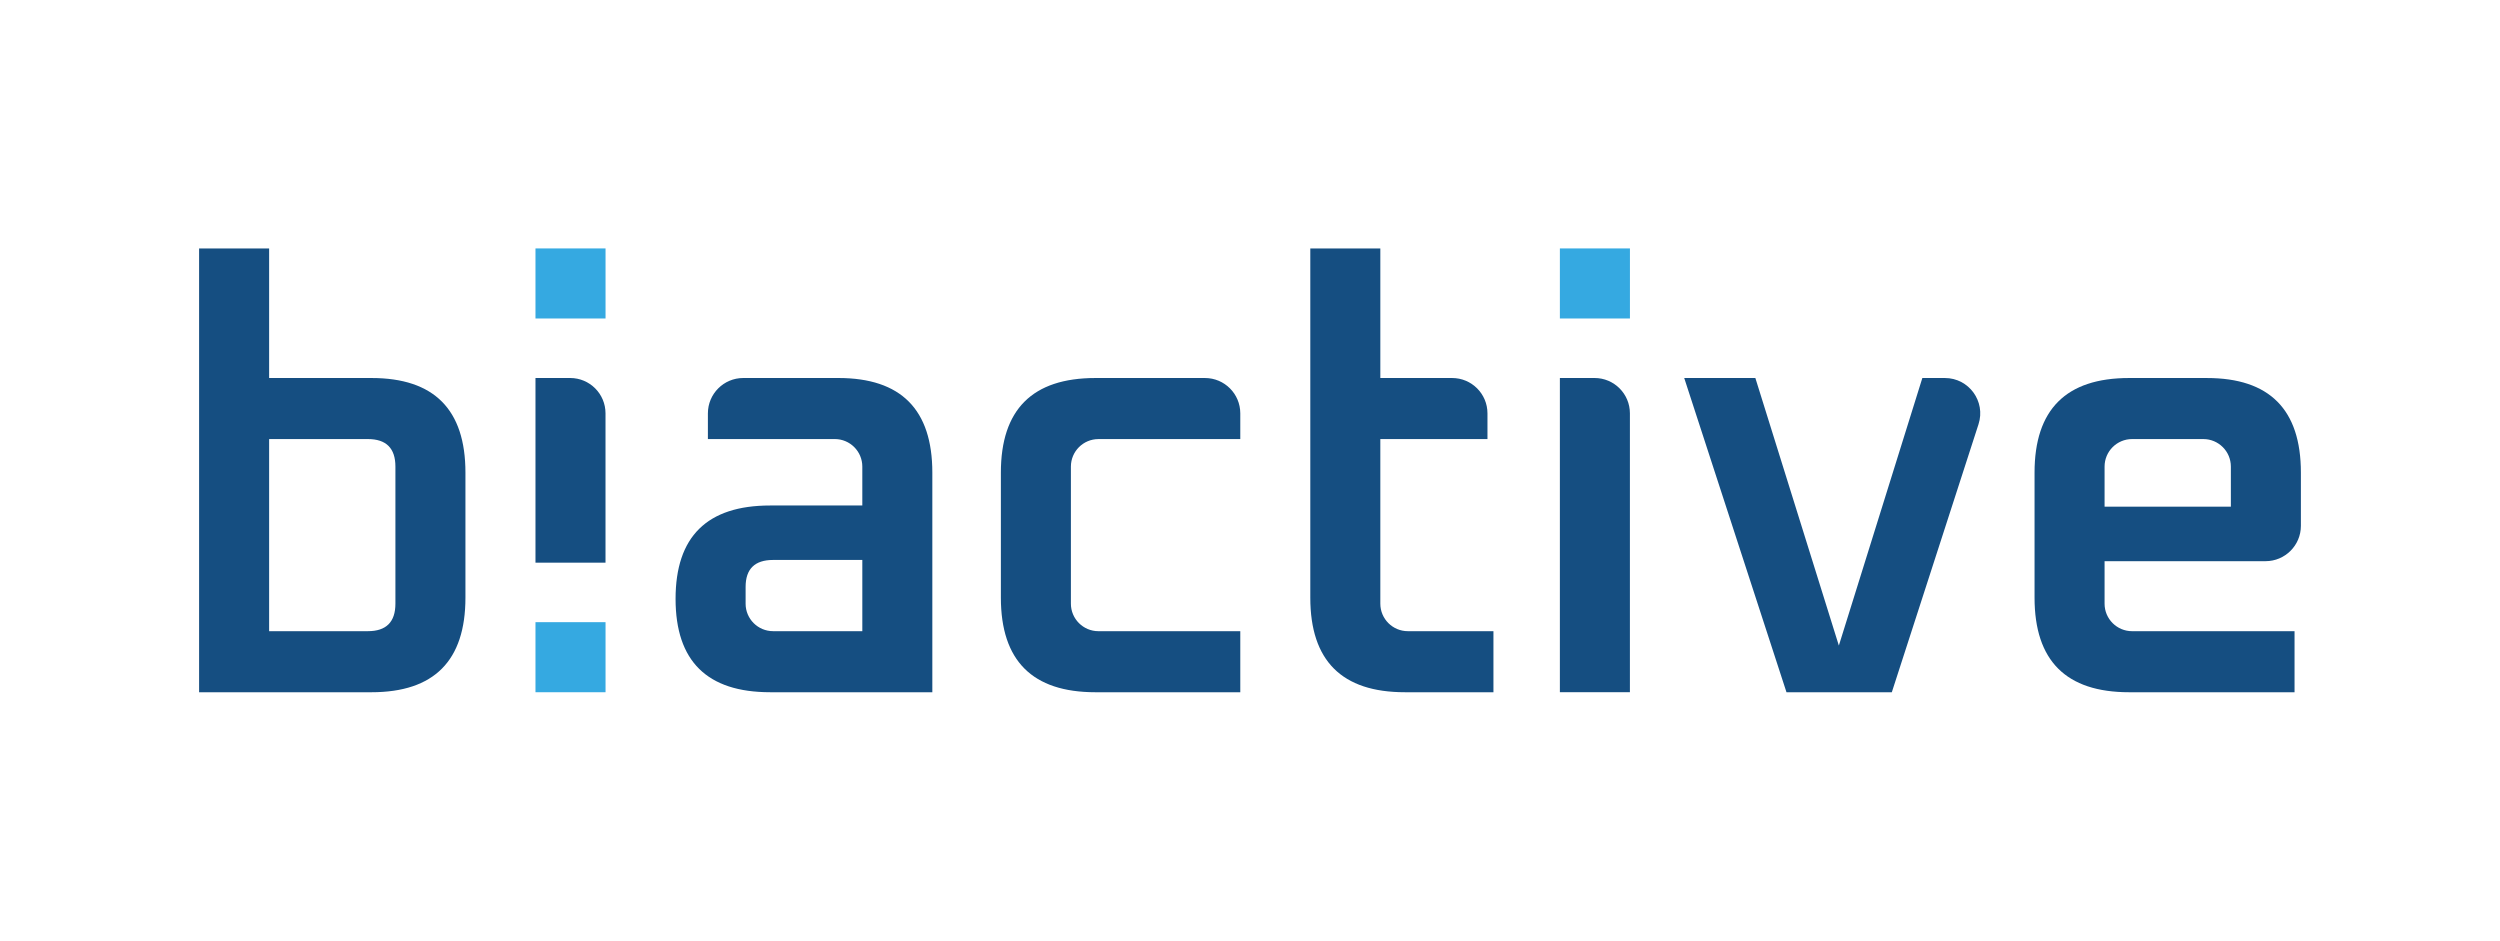
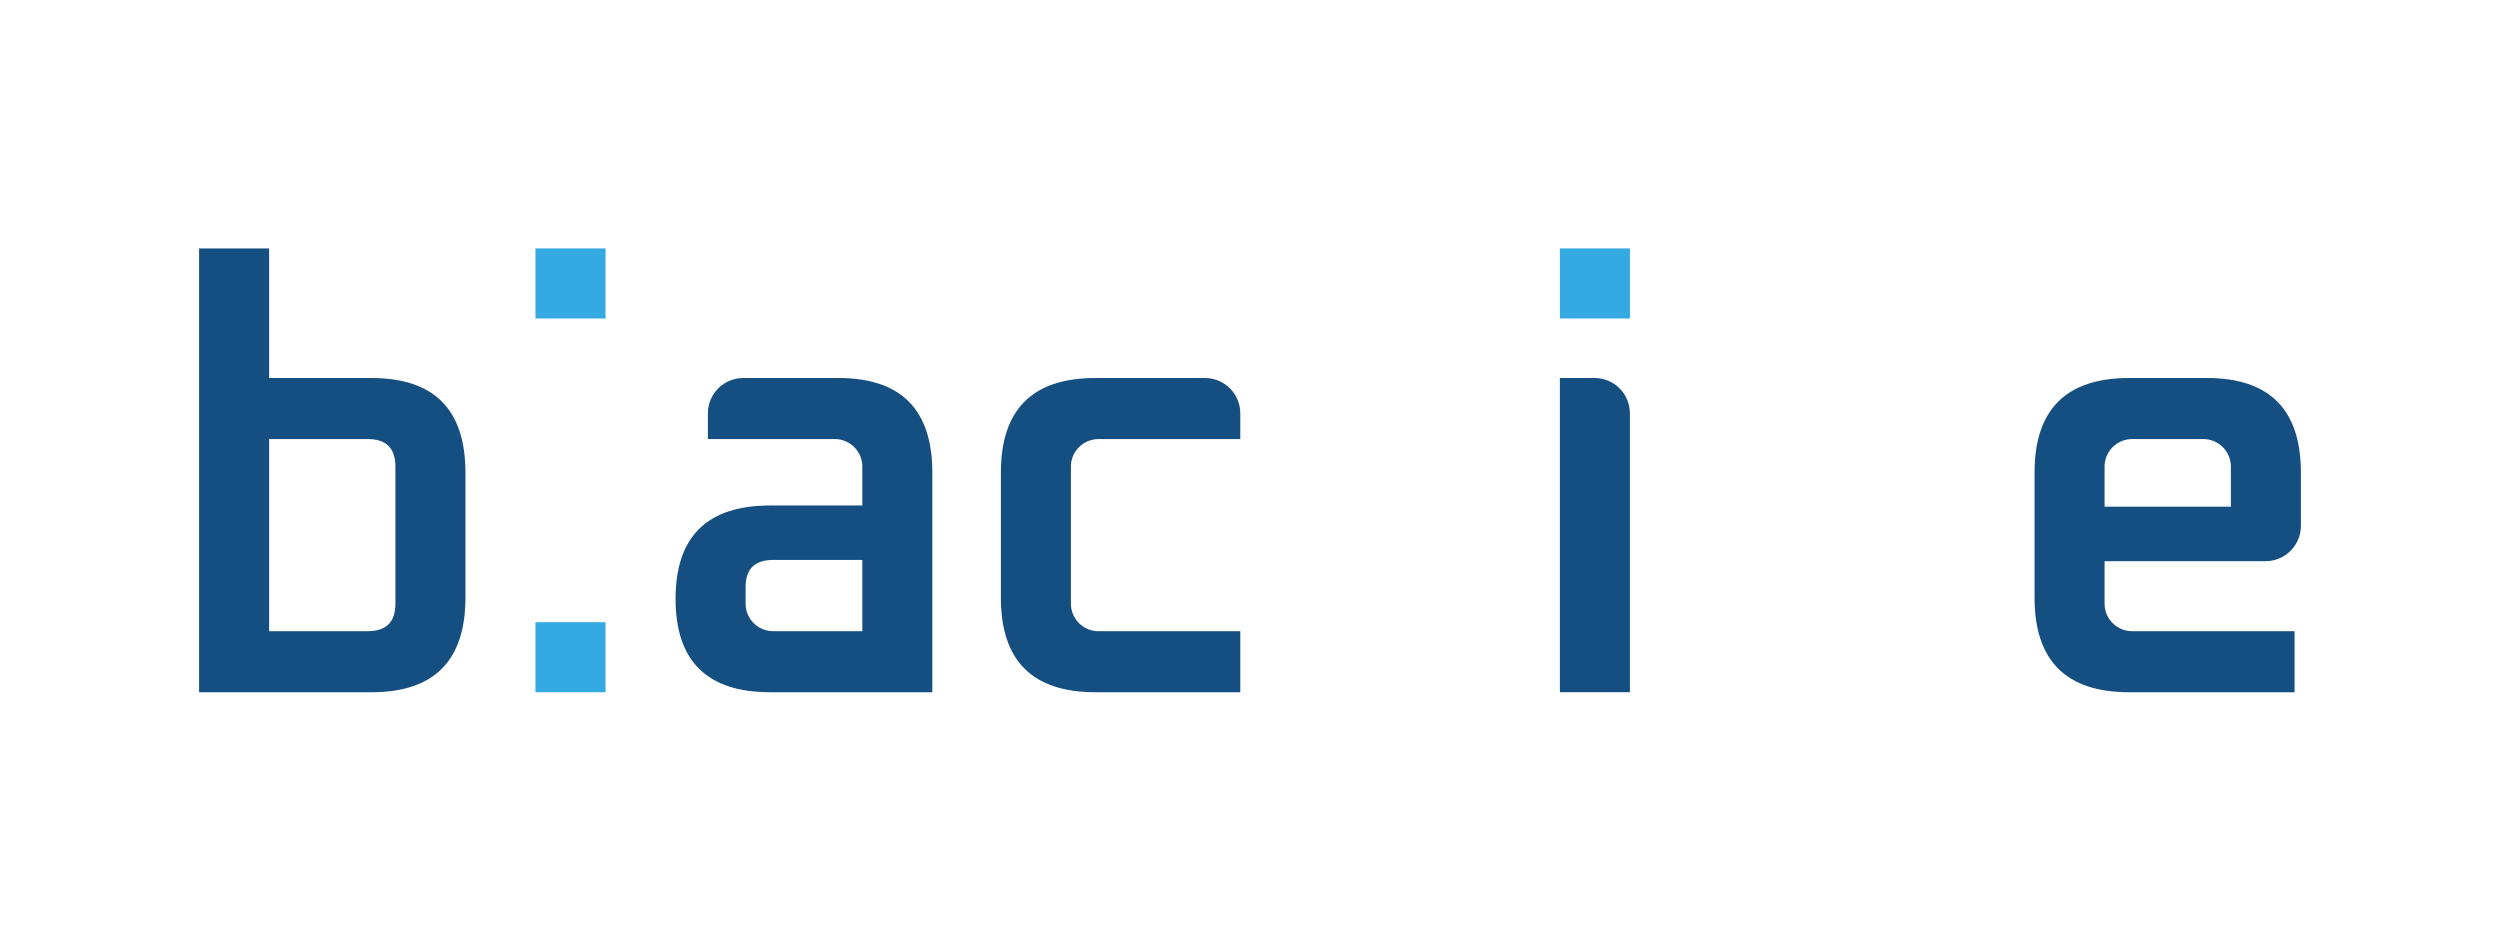
<svg xmlns="http://www.w3.org/2000/svg" width="104.538mm" height="39.334mm" version="1.1" viewBox="0 0 296.328 111.498">
  <g>
    <g id="Ebene_1">
      <g>
        <path d="M23.599,82.051V29.447h8.301v15.359h12.131c7.425,0,11.138,3.737,11.138,11.209v14.828c0,7.474-3.714,11.209-11.138,11.209h-20.432ZM31.9,74.814h11.706c2.175,0,3.263-1.087,3.263-3.262v-16.246c0-2.175-1.088-3.263-3.263-3.263h-11.706v22.772Z" fill="#154e81" />
        <path d="M91.285,82.051c-7.474,0-11.209-3.689-11.209-11.068s3.735-11.066,11.209-11.066h10.926v-4.612c0-1.802-1.461-3.263-3.263-3.263h-15.041v-3.044c0-2.316,1.877-4.193,4.193-4.193h11.272c7.426,0,11.138,3.737,11.138,11.209v26.037h-19.225ZM88.377,71.552c0,1.802,1.46,3.262,3.262,3.262h10.573v-8.442h-10.571c-2.177,0-3.263,1.065-3.263,3.193v1.988Z" fill="#154e81" />
-         <path d="M199.633,44.806h8.432l10.161,32.56-.563.111,10.195-32.671h2.672c2.844,0,4.862,2.773,3.986,5.479l-10.276,31.767h-12.486l-12.121-37.246Z" fill="#154e81" />
        <path d="M130.199,52.043h16.814v-3.047c0-2.314-1.876-4.19-4.19-4.19h-12.979c-7.474,0-11.209,3.737-11.209,11.209v14.828c0,7.474,3.735,11.209,11.209,11.209h17.169v-7.237h-16.814s-.003,0-.005,0c-1.8-.002-3.259-1.461-3.259-3.261v-16.246c0-1.802,1.461-3.263,3.263-3.263Z" fill="#154e81" />
-         <path d="M166.876,74.814s-.003,0-.005,0c-1.8-.002-3.259-1.461-3.259-3.261v-19.51h12.699v-3.047c0-2.314-1.876-4.19-4.19-4.19h-8.509v-15.359h-8.301v41.395c0,7.474,3.735,11.209,11.209,11.209h10.499v-7.237h-10.144Z" fill="#154e81" />
        <path d="M261.59,44.806h-9.223c-7.474,0-11.209,3.737-11.209,11.209v14.828c0,7.474,3.735,11.209,11.209,11.209h19.608v-7.237h-19.253s-.003,0-.005,0c-1.8-.002-3.259-1.461-3.259-3.261v-5.037h19.08c2.314,0,4.19-1.876,4.19-4.19v-6.311c0-7.472-3.714-11.209-11.138-11.209ZM261.164,52.043c1.802,0,3.263,1.461,3.263,3.263v4.753h-14.969v-4.753c0-1.802,1.461-3.263,3.263-3.263h8.442Z" fill="#154e81" />
        <g>
          <path d="M184.894,82.051v-37.246h4.111c2.314,0,4.19,1.876,4.19,4.19v33.056h-8.301Z" fill="#154e81" />
          <path d="M184.894,37.751v-8.304h8.304v8.304h-8.304Z" fill="#35a9e1" />
        </g>
        <g>
          <path d="M63.471,82.051v-8.304h8.304v8.304h-8.304Z" fill="#35a9e1" />
          <path d="M63.471,37.751v-8.304h8.304v8.304h-8.304Z" fill="#35a9e1" />
-           <path d="M71.772,66.693v-17.698c0-2.314-1.876-4.19-4.19-4.19h-4.111v21.887h8.301Z" fill="#154e81" />
        </g>
      </g>
    </g>
  </g>
</svg>